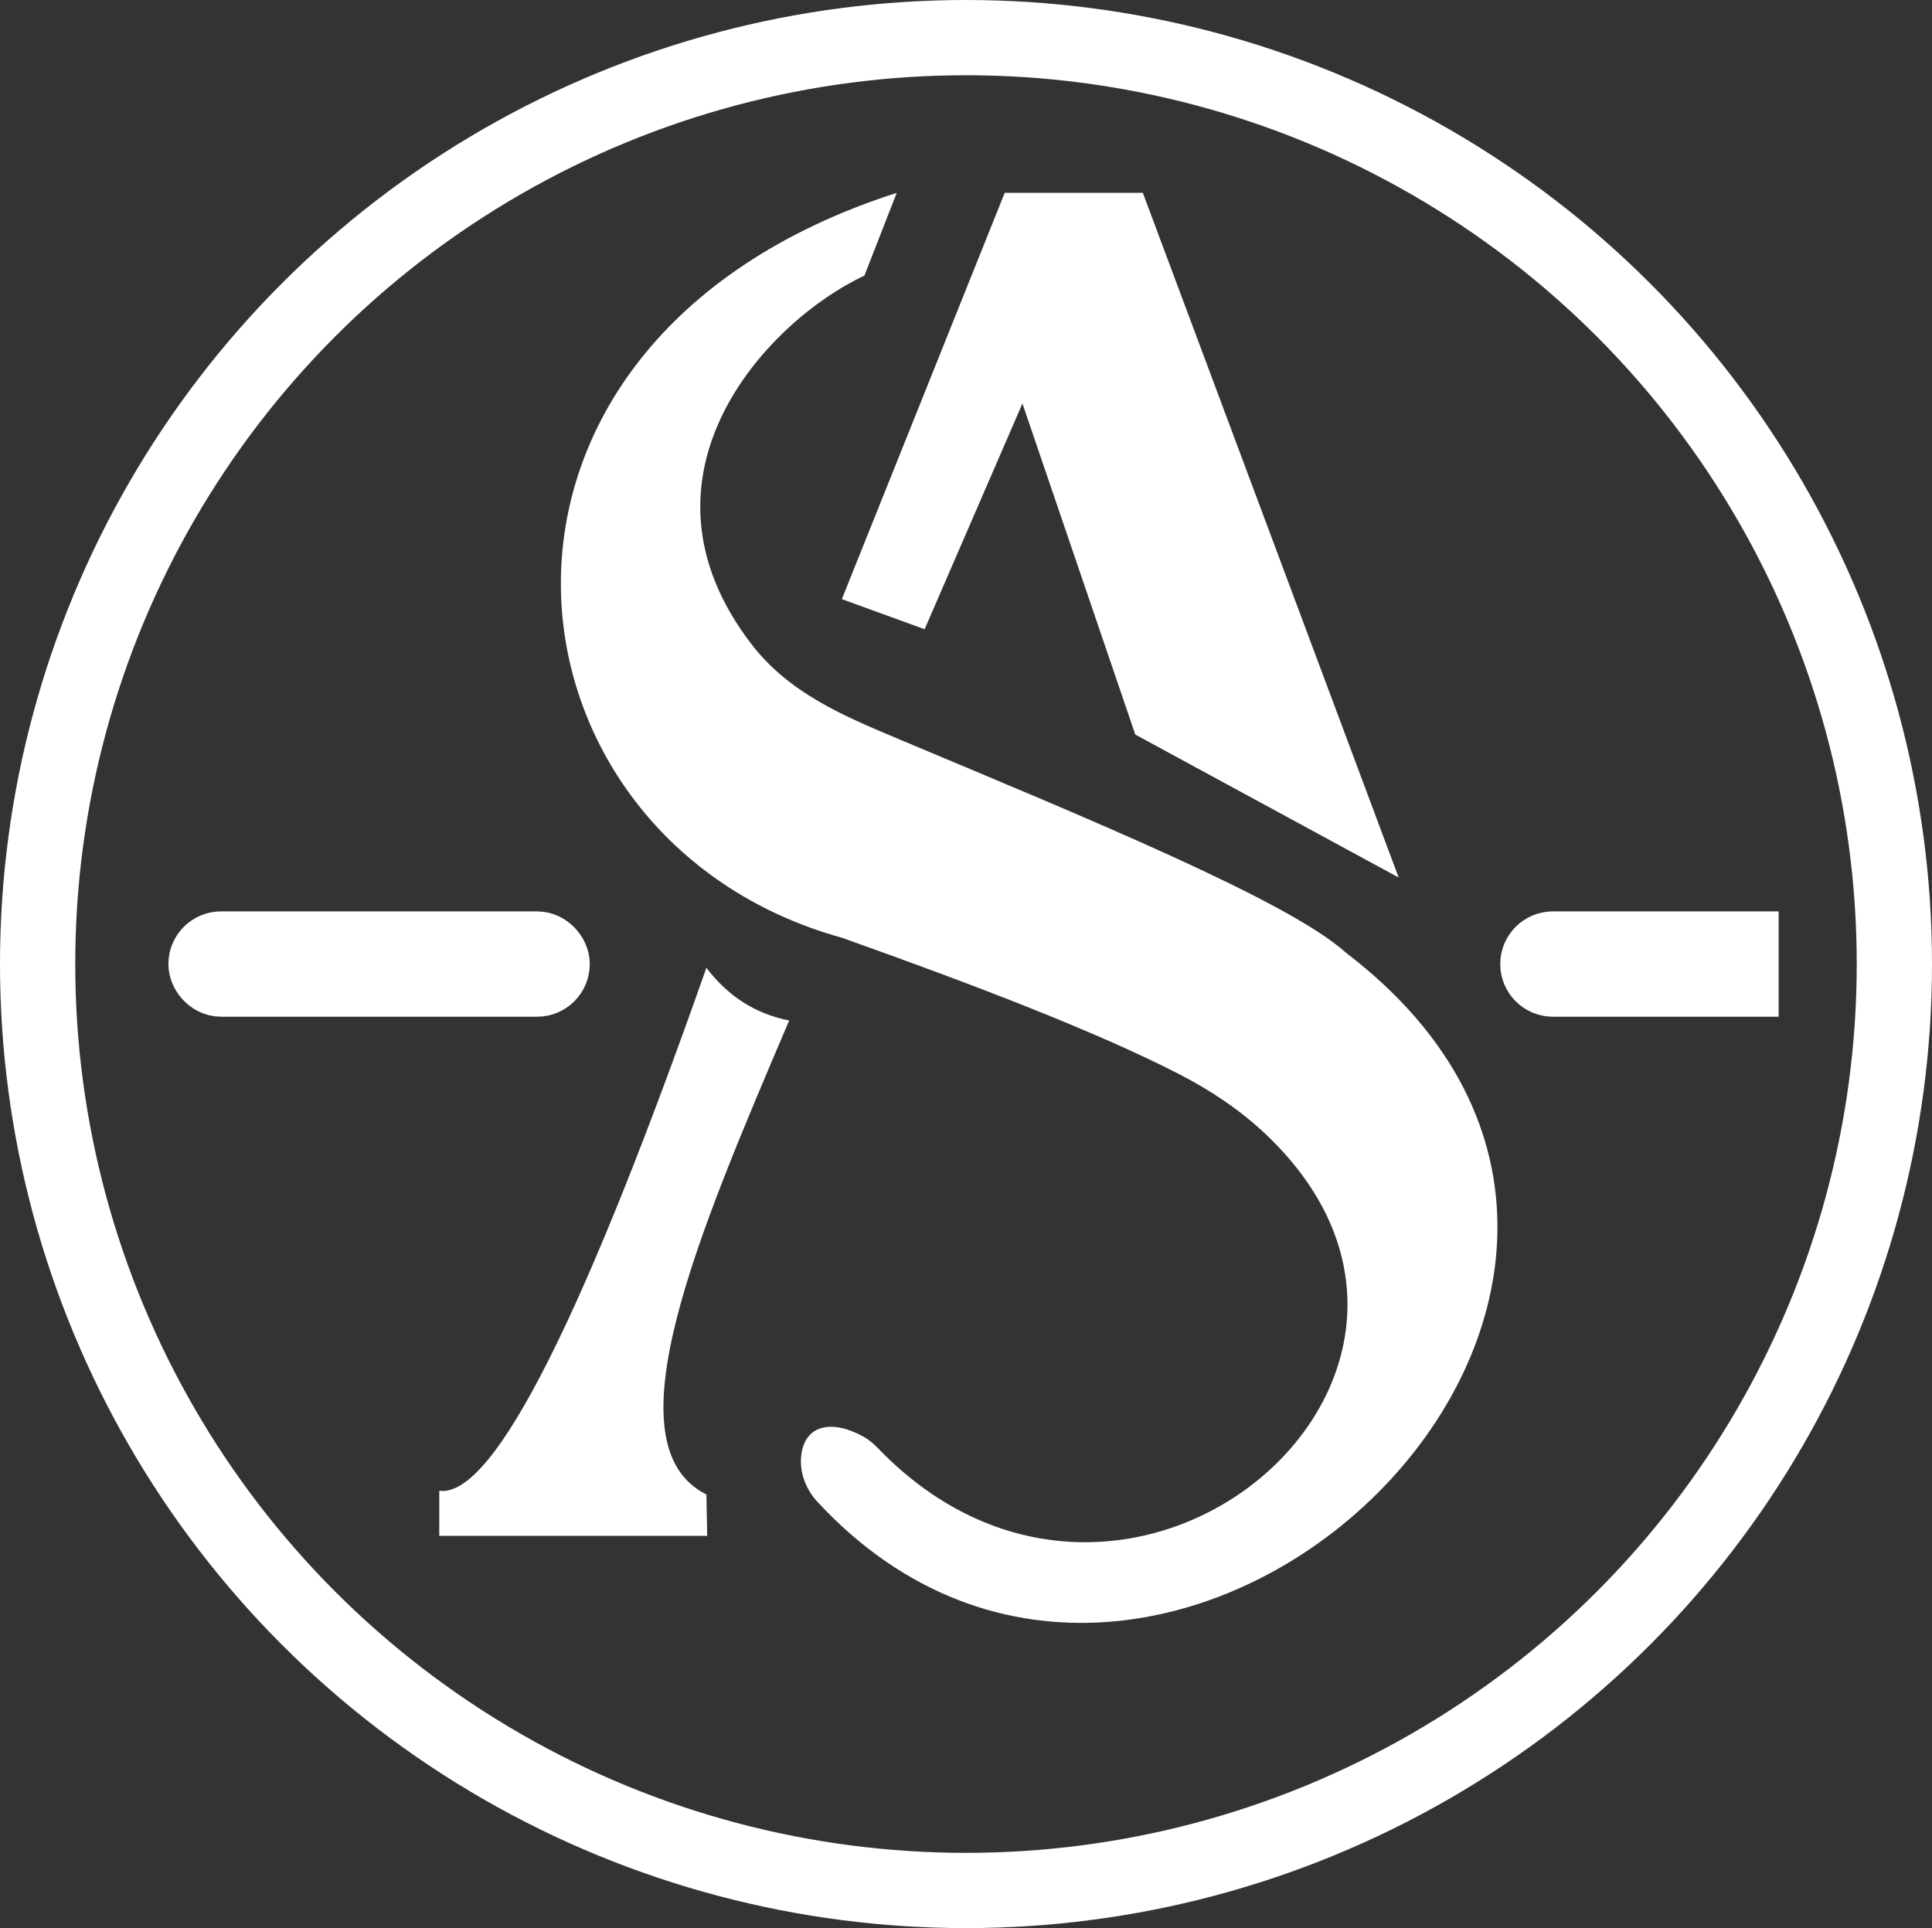
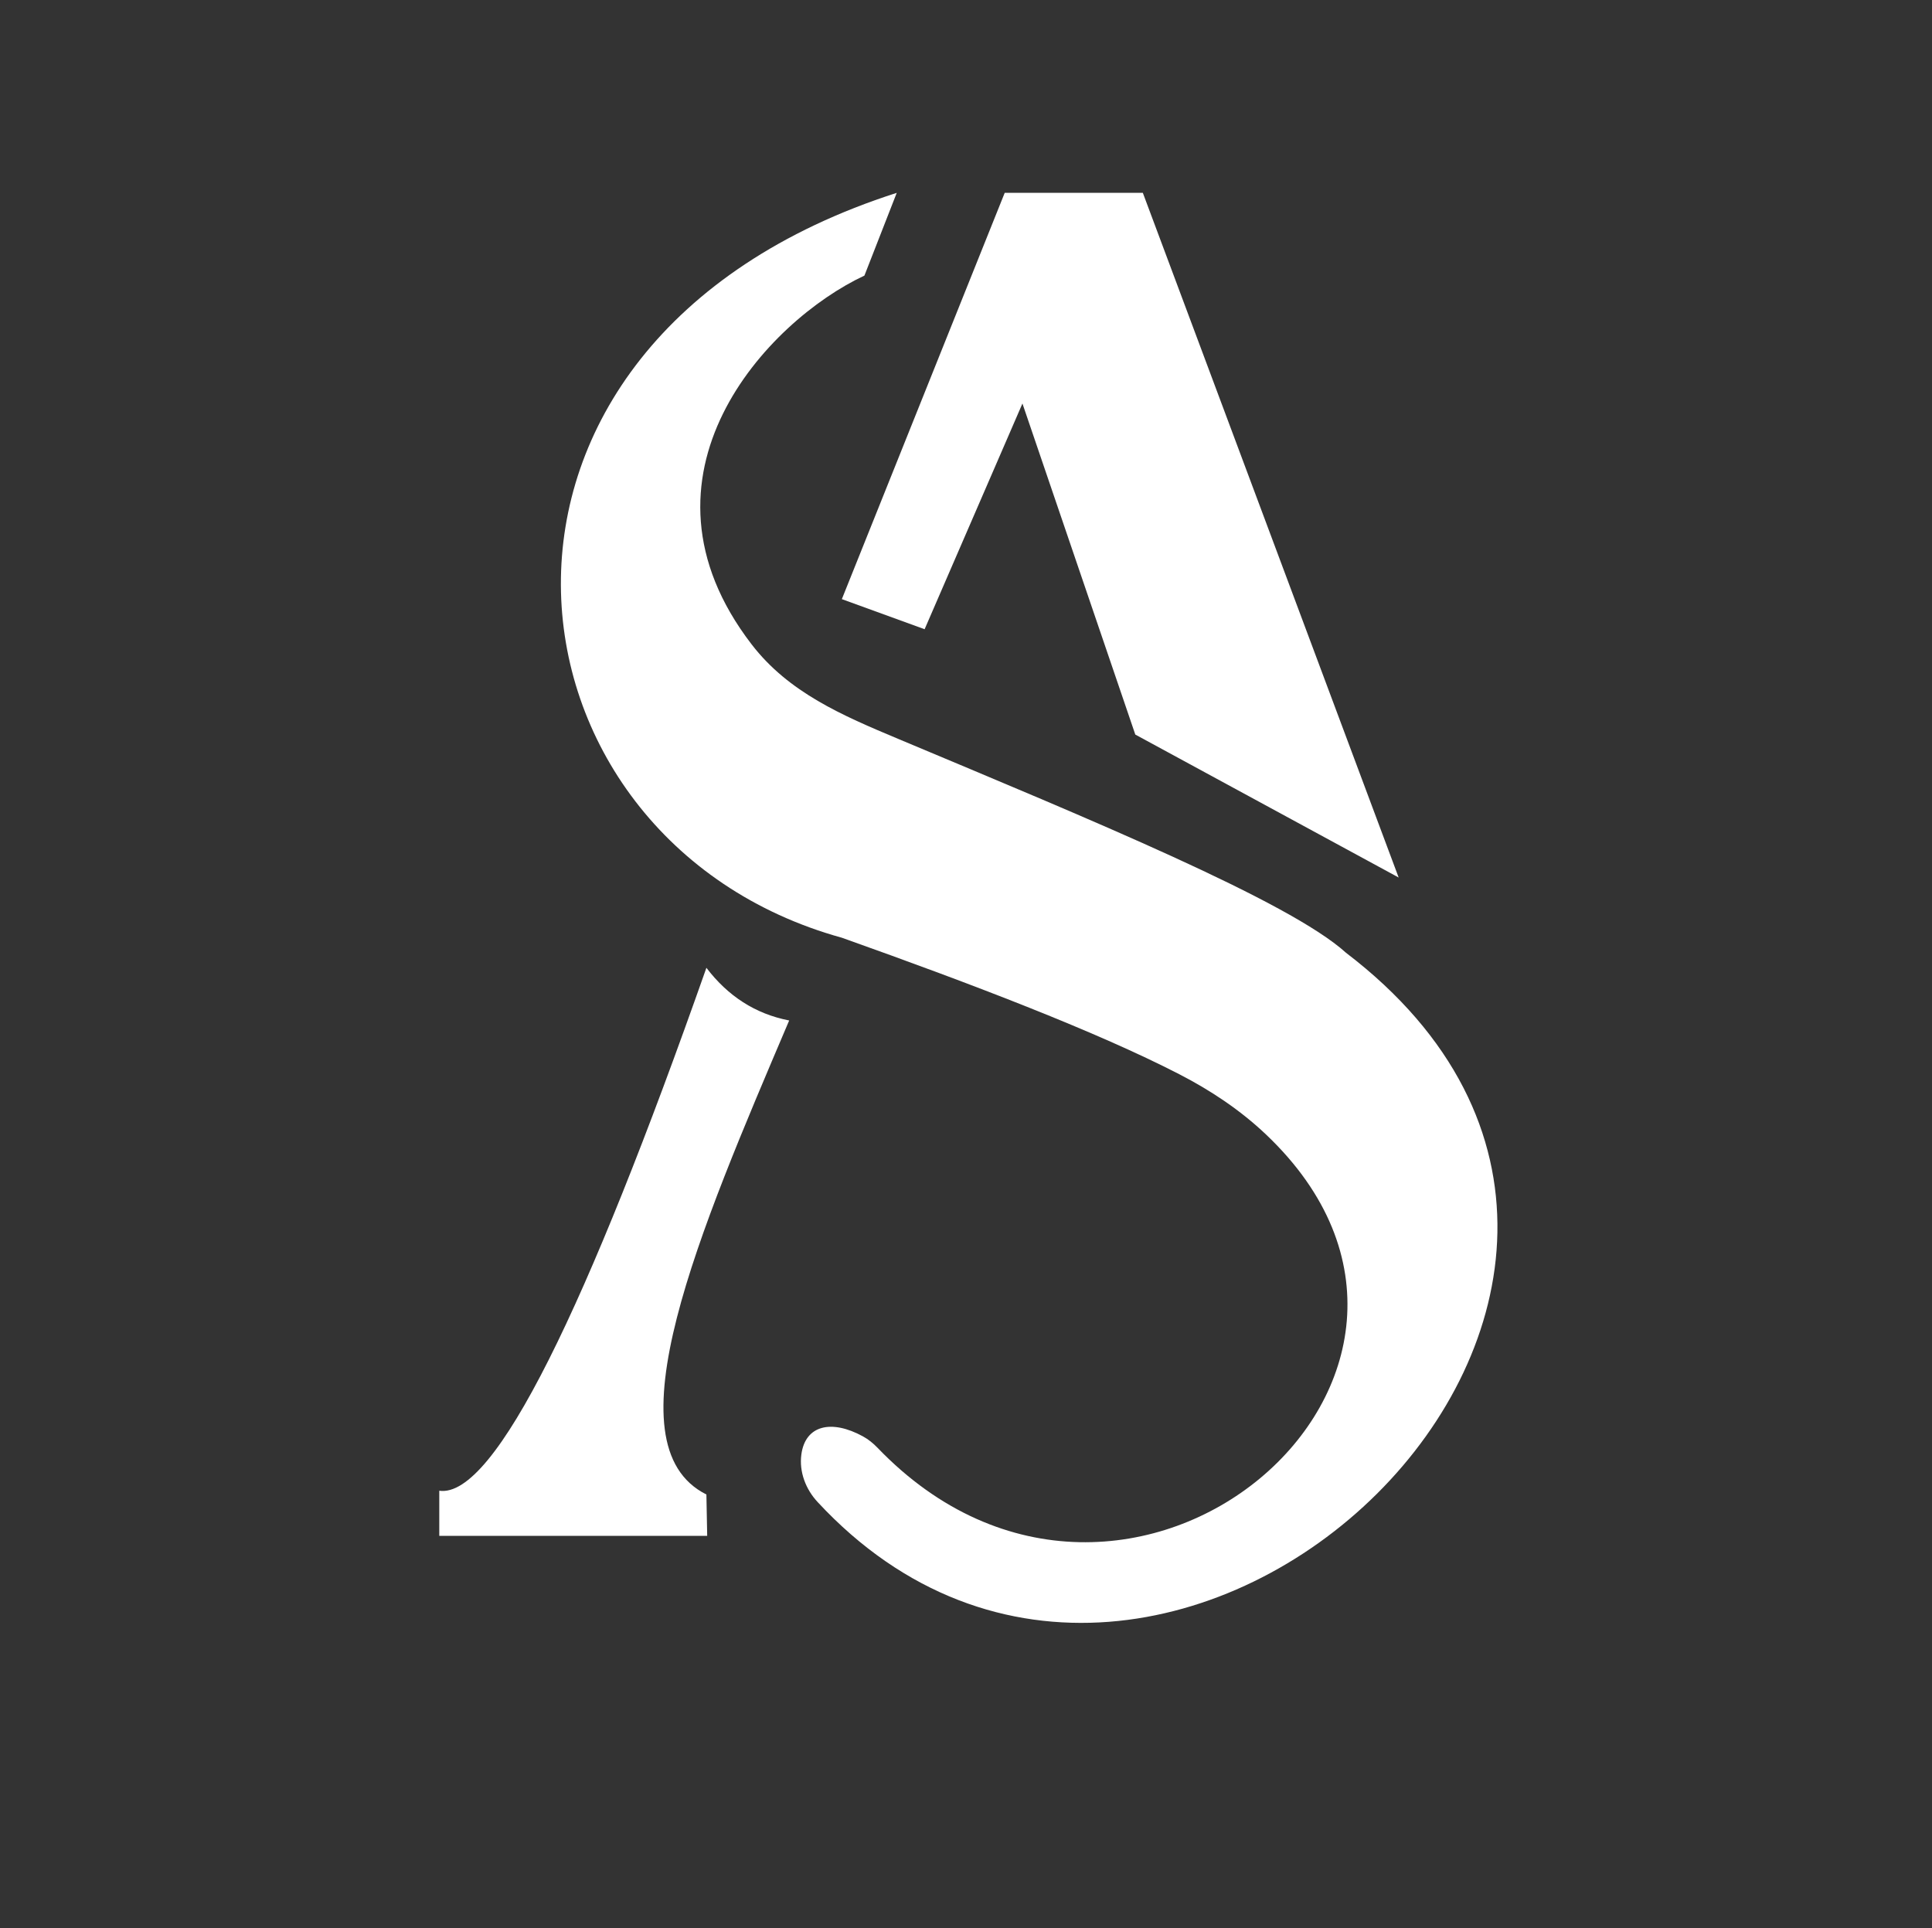
<svg xmlns="http://www.w3.org/2000/svg" id="Layer_1" viewBox="0 0 256.758 256.258">
  <rect x="0" y="0" width="256.758" height="256.258" fill="#333333" stroke="none" />
  <defs>
    <style>.cls-1{fill:none;stroke:#fff;stroke-miterlimit:10;stroke-width:10px;}.cls-2{fill:#fff;stroke-width:0px;}</style>
  </defs>
-   <ellipse class="cls-1" cx="128.379" cy="128.129" rx="123.379" ry="123.129" />
-   <rect class="cls-1" x="27.379" y="126.129" width="46" height="4" rx="2" ry="2" />
-   <path class="cls-1" d="M206.379,126.129h25v4h-25c-1.104,0-2-.896-2-2h0c0-1.104.896-2,2-2Z" />
  <path class="cls-2" d="M58.379,204.129v-6c7.385,1.06,19.65-24.459,35.5-69.5,2.848,3.745,6.488,6.123,11,7-11.939,28.055-24.212,56.394-11,63l.105,5.5h-35.605Z" />
  <polygon class="cls-2" points="111.879 79.629 122.879 83.629 135.879 53.629 150.879 97.629 185.879 116.629 151.879 25.629 133.524 25.629 111.879 79.629" />
  <path class="cls-2" d="M119.175,25.629l-4.296,11c-12.891,6.016-32.229,26.578-15,49,4.929,6.415,12.041,9.451,19.501,12.579,25.484,10.686,51.97,21.586,59.499,28.421,58.251,44.428-23.864,122.973-70.229,72.993-1.579-1.702-2.459-4.009-2.152-6.309.52-3.898,3.986-4.702,8.177-2.414.726.396,1.377.928,1.95,1.524,33.217,34.558,85.124-9.861,51.619-41.647-3.412-3.237-7.35-5.857-11.531-8.01-10.888-5.608-27.245-11.882-44.835-18.136-47-13-55-79,7.296-99Z" />
</svg>